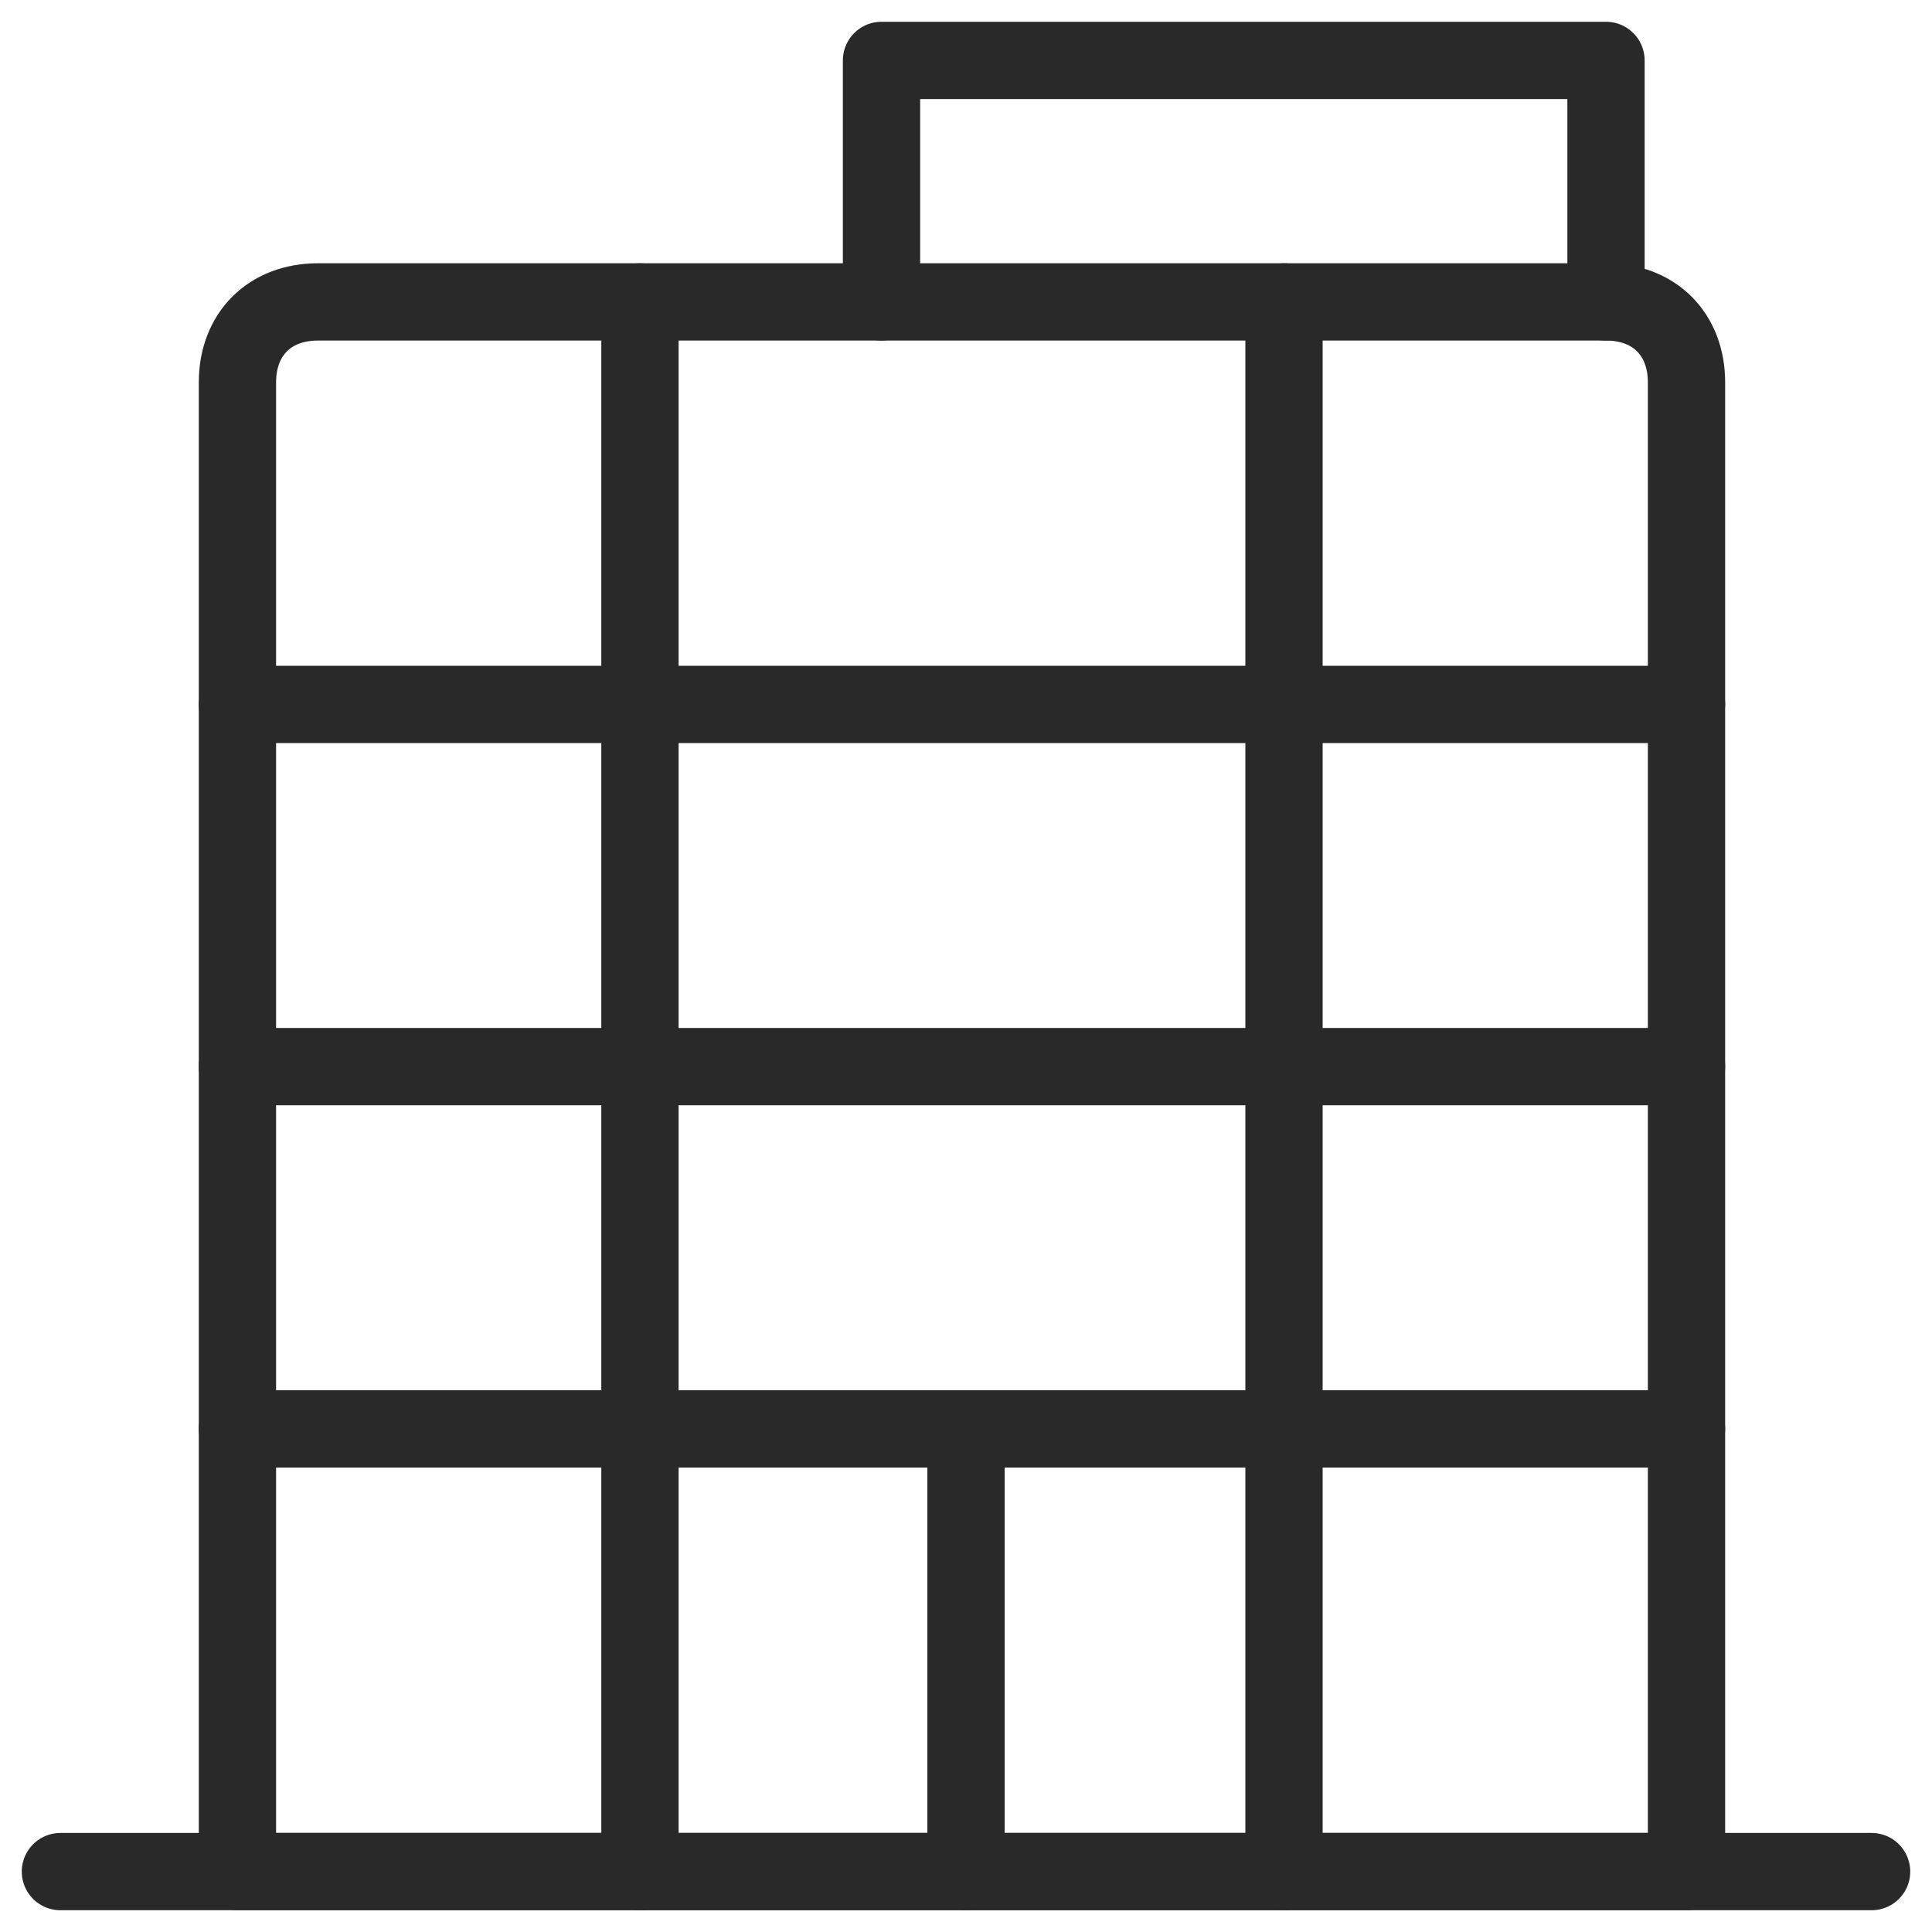
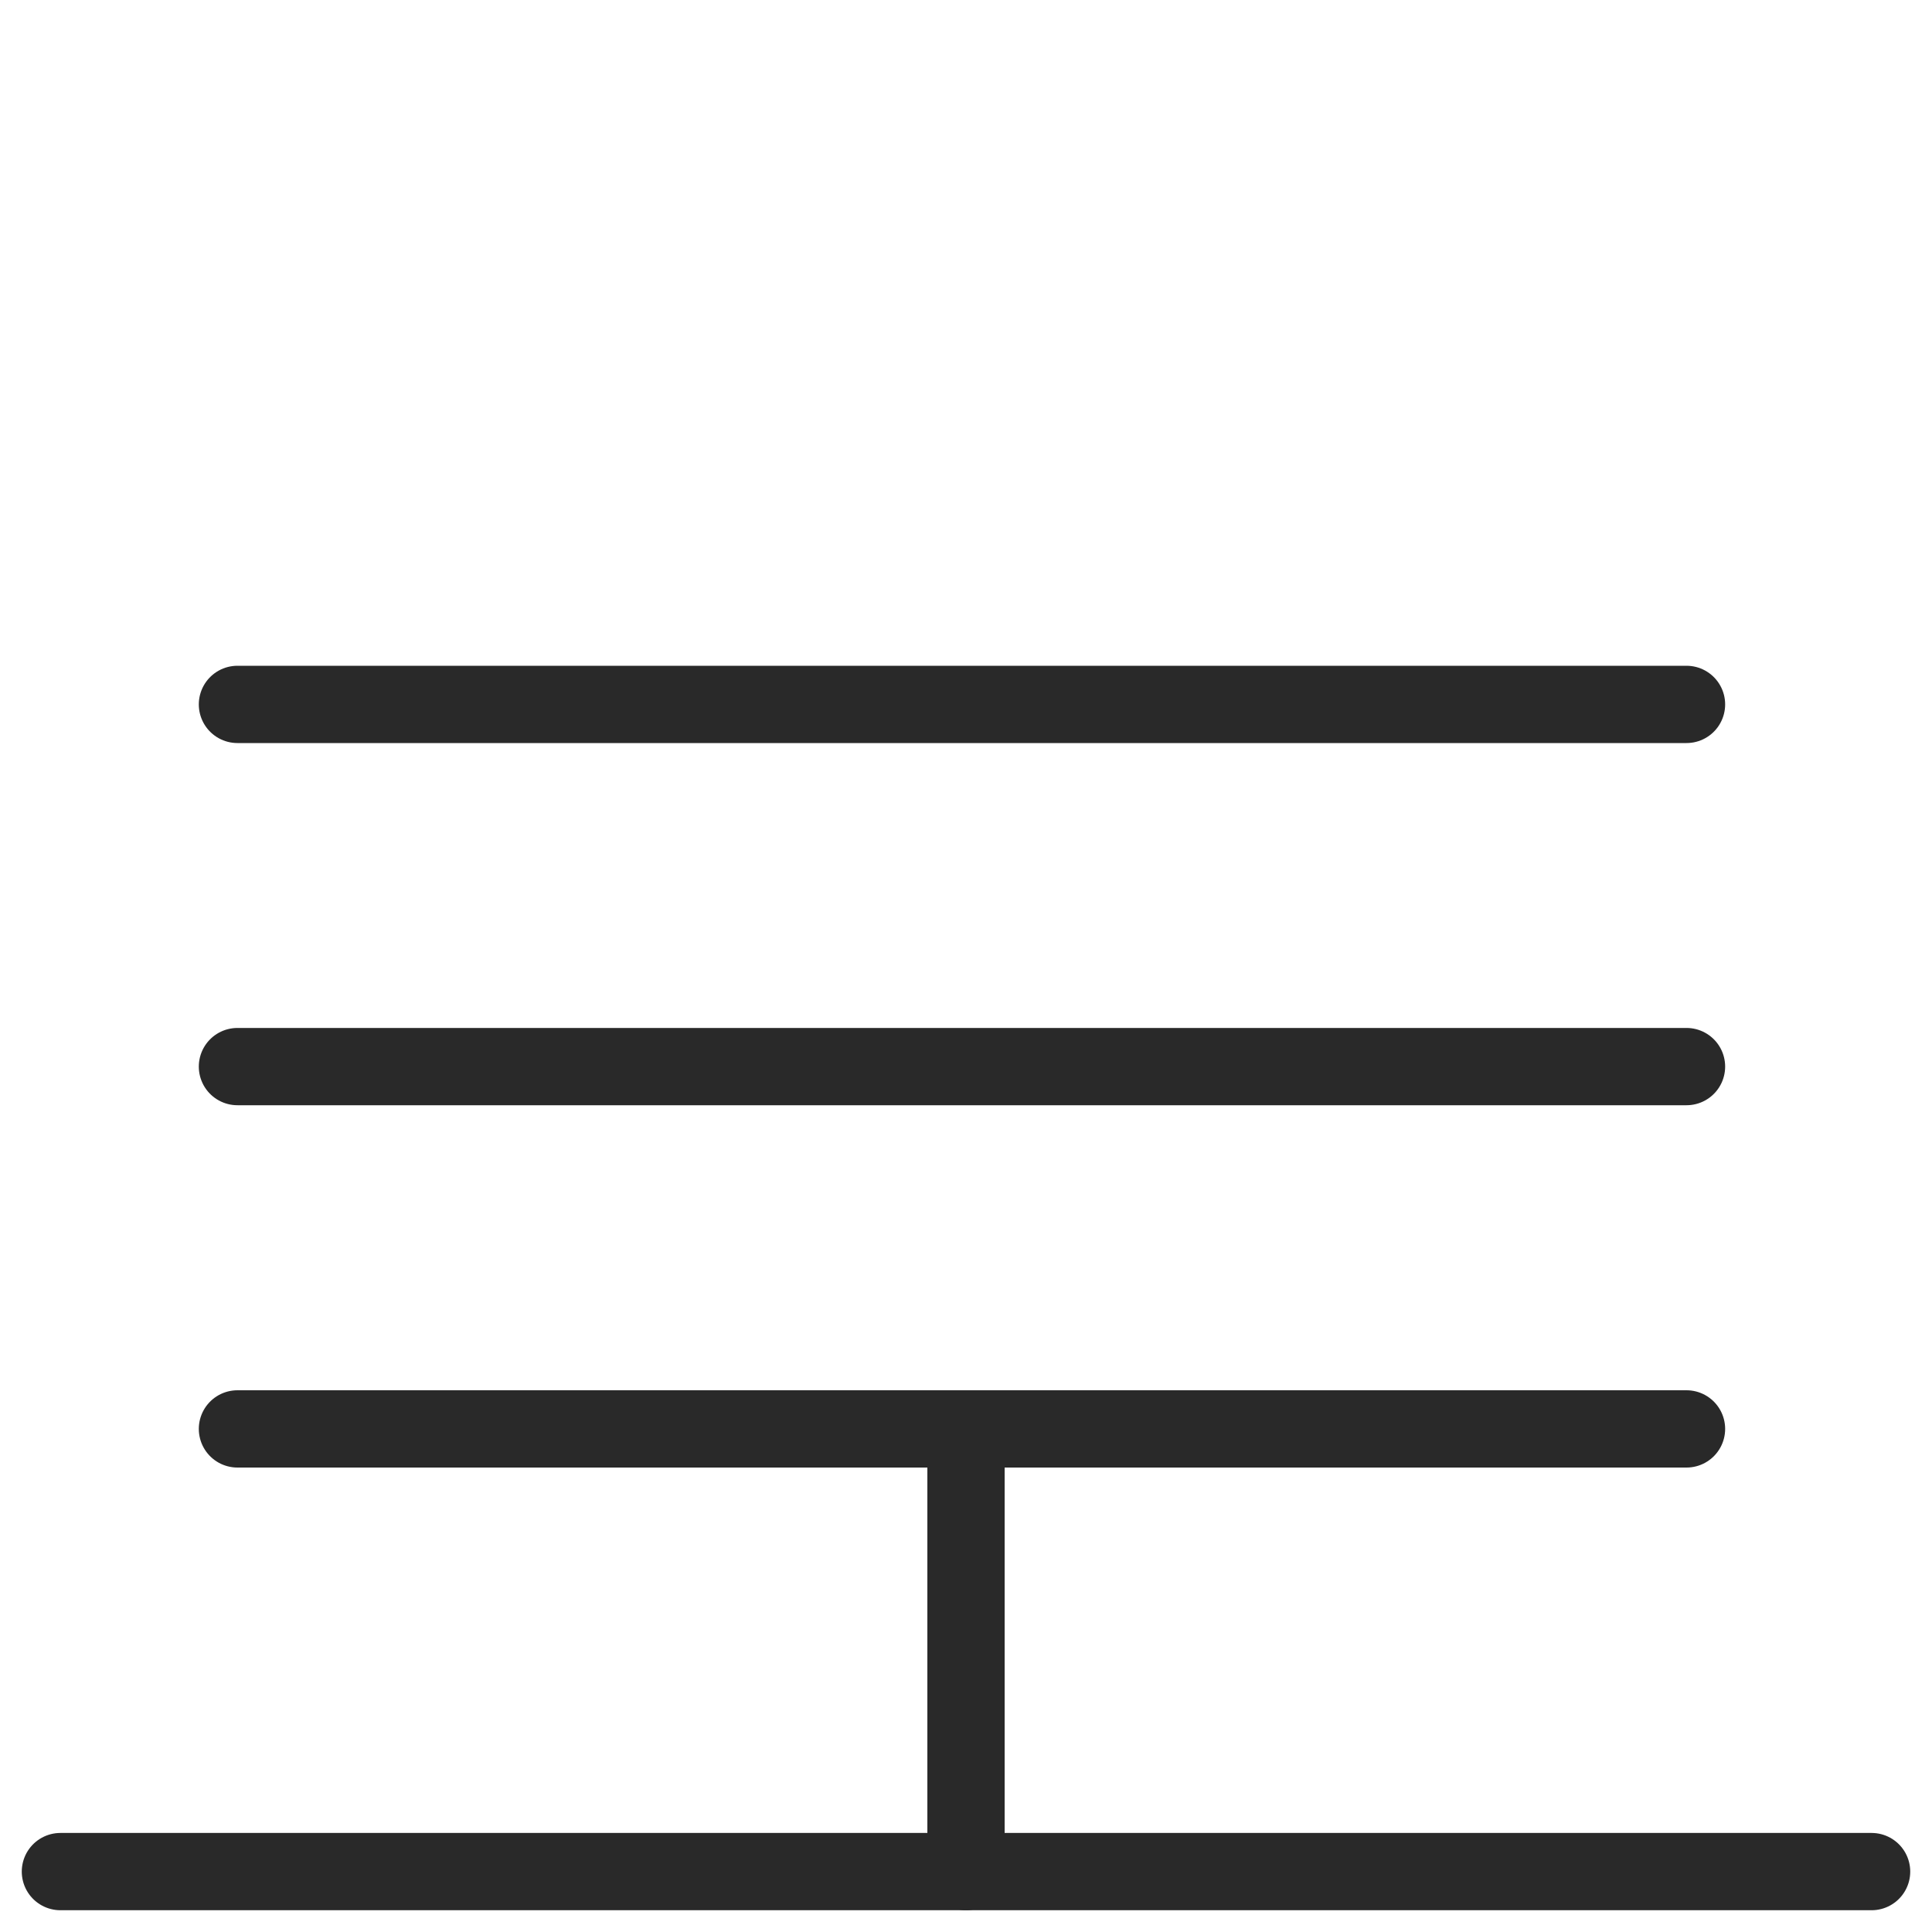
<svg xmlns="http://www.w3.org/2000/svg" width="30" height="30" viewBox="0 0 30 30" fill="none">
  <g clip-path="url(#clip0_6328_3060)">
-     <path d="M26.188 29.062H3.687V5.938C3.687 5.188 4.187 4.688 4.937 4.688H24.938C25.688 4.688 26.188 5.188 26.188 5.938V29.062Z" stroke="#292929" stroke-width="1.2" stroke-miterlimit="10" stroke-linecap="round" stroke-linejoin="round" />
    <path d="M29.062 29.062H0.938" stroke="#292929" stroke-width="1.2" stroke-miterlimit="10" stroke-linecap="round" stroke-linejoin="round" />
-     <path d="M9.937 4.688V29.062" stroke="#292929" stroke-width="1.2" stroke-miterlimit="10" stroke-linecap="round" stroke-linejoin="round" />
-     <path d="M19.938 4.688V29.062" stroke="#292929" stroke-width="1.2" stroke-miterlimit="10" stroke-linecap="round" stroke-linejoin="round" />
-     <path d="M11.187 22.188H18.688" stroke="#292929" stroke-width="1.2" stroke-miterlimit="10" stroke-linecap="round" stroke-linejoin="round" />
    <path d="M15 22.188V29.062" stroke="#292929" stroke-width="1.2" stroke-miterlimit="10" stroke-linecap="round" stroke-linejoin="round" />
    <path d="M3.687 10.938H26.188" stroke="#292929" stroke-width="1.2" stroke-miterlimit="10" stroke-linecap="round" stroke-linejoin="round" />
    <path d="M3.687 16.562H26.188" stroke="#292929" stroke-width="1.2" stroke-miterlimit="10" stroke-linecap="round" stroke-linejoin="round" />
    <path d="M3.687 22.188H26.188" stroke="#292929" stroke-width="1.2" stroke-miterlimit="10" stroke-linecap="round" stroke-linejoin="round" />
-     <path d="M13.688 4.688V0.938H24.938V4.688" stroke="#292929" stroke-width="1.2" stroke-miterlimit="10" stroke-linecap="round" stroke-linejoin="round" />
  </g>
  <defs>
    <clipPath id="clip0_6328_3060">
      <rect width="30" height="30" fill="white" />
    </clipPath>
  </defs>
</svg>